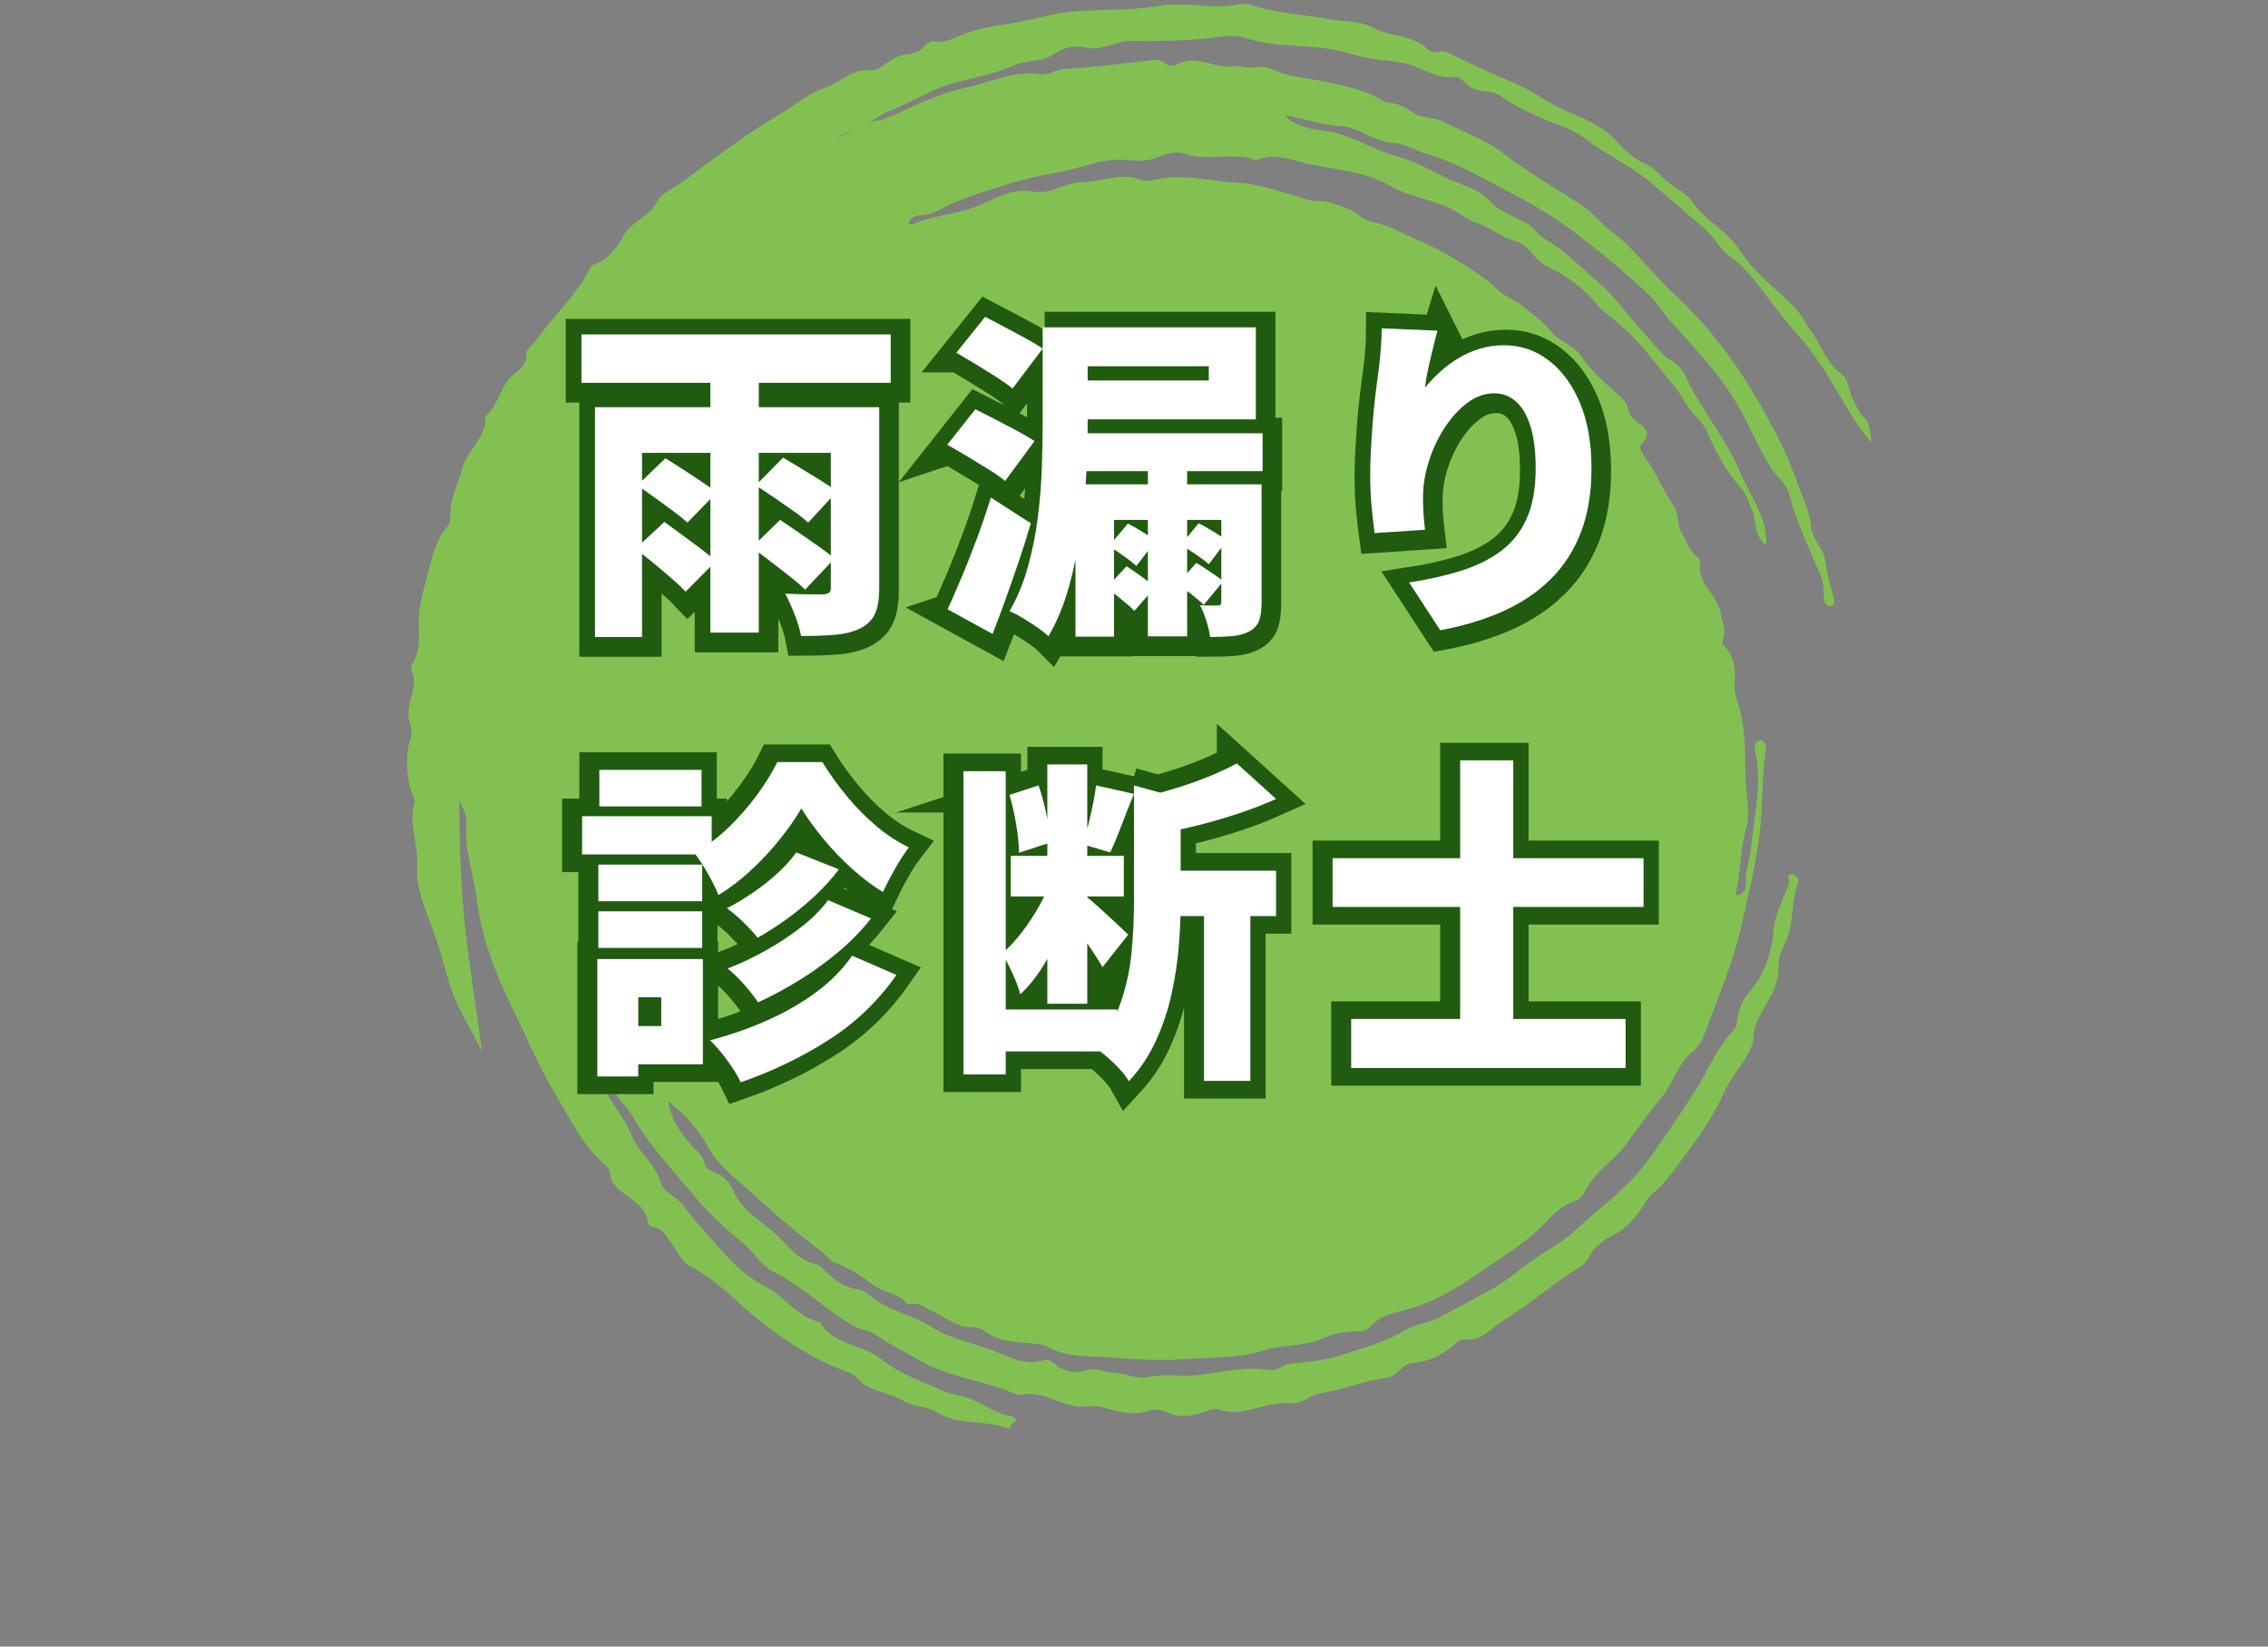
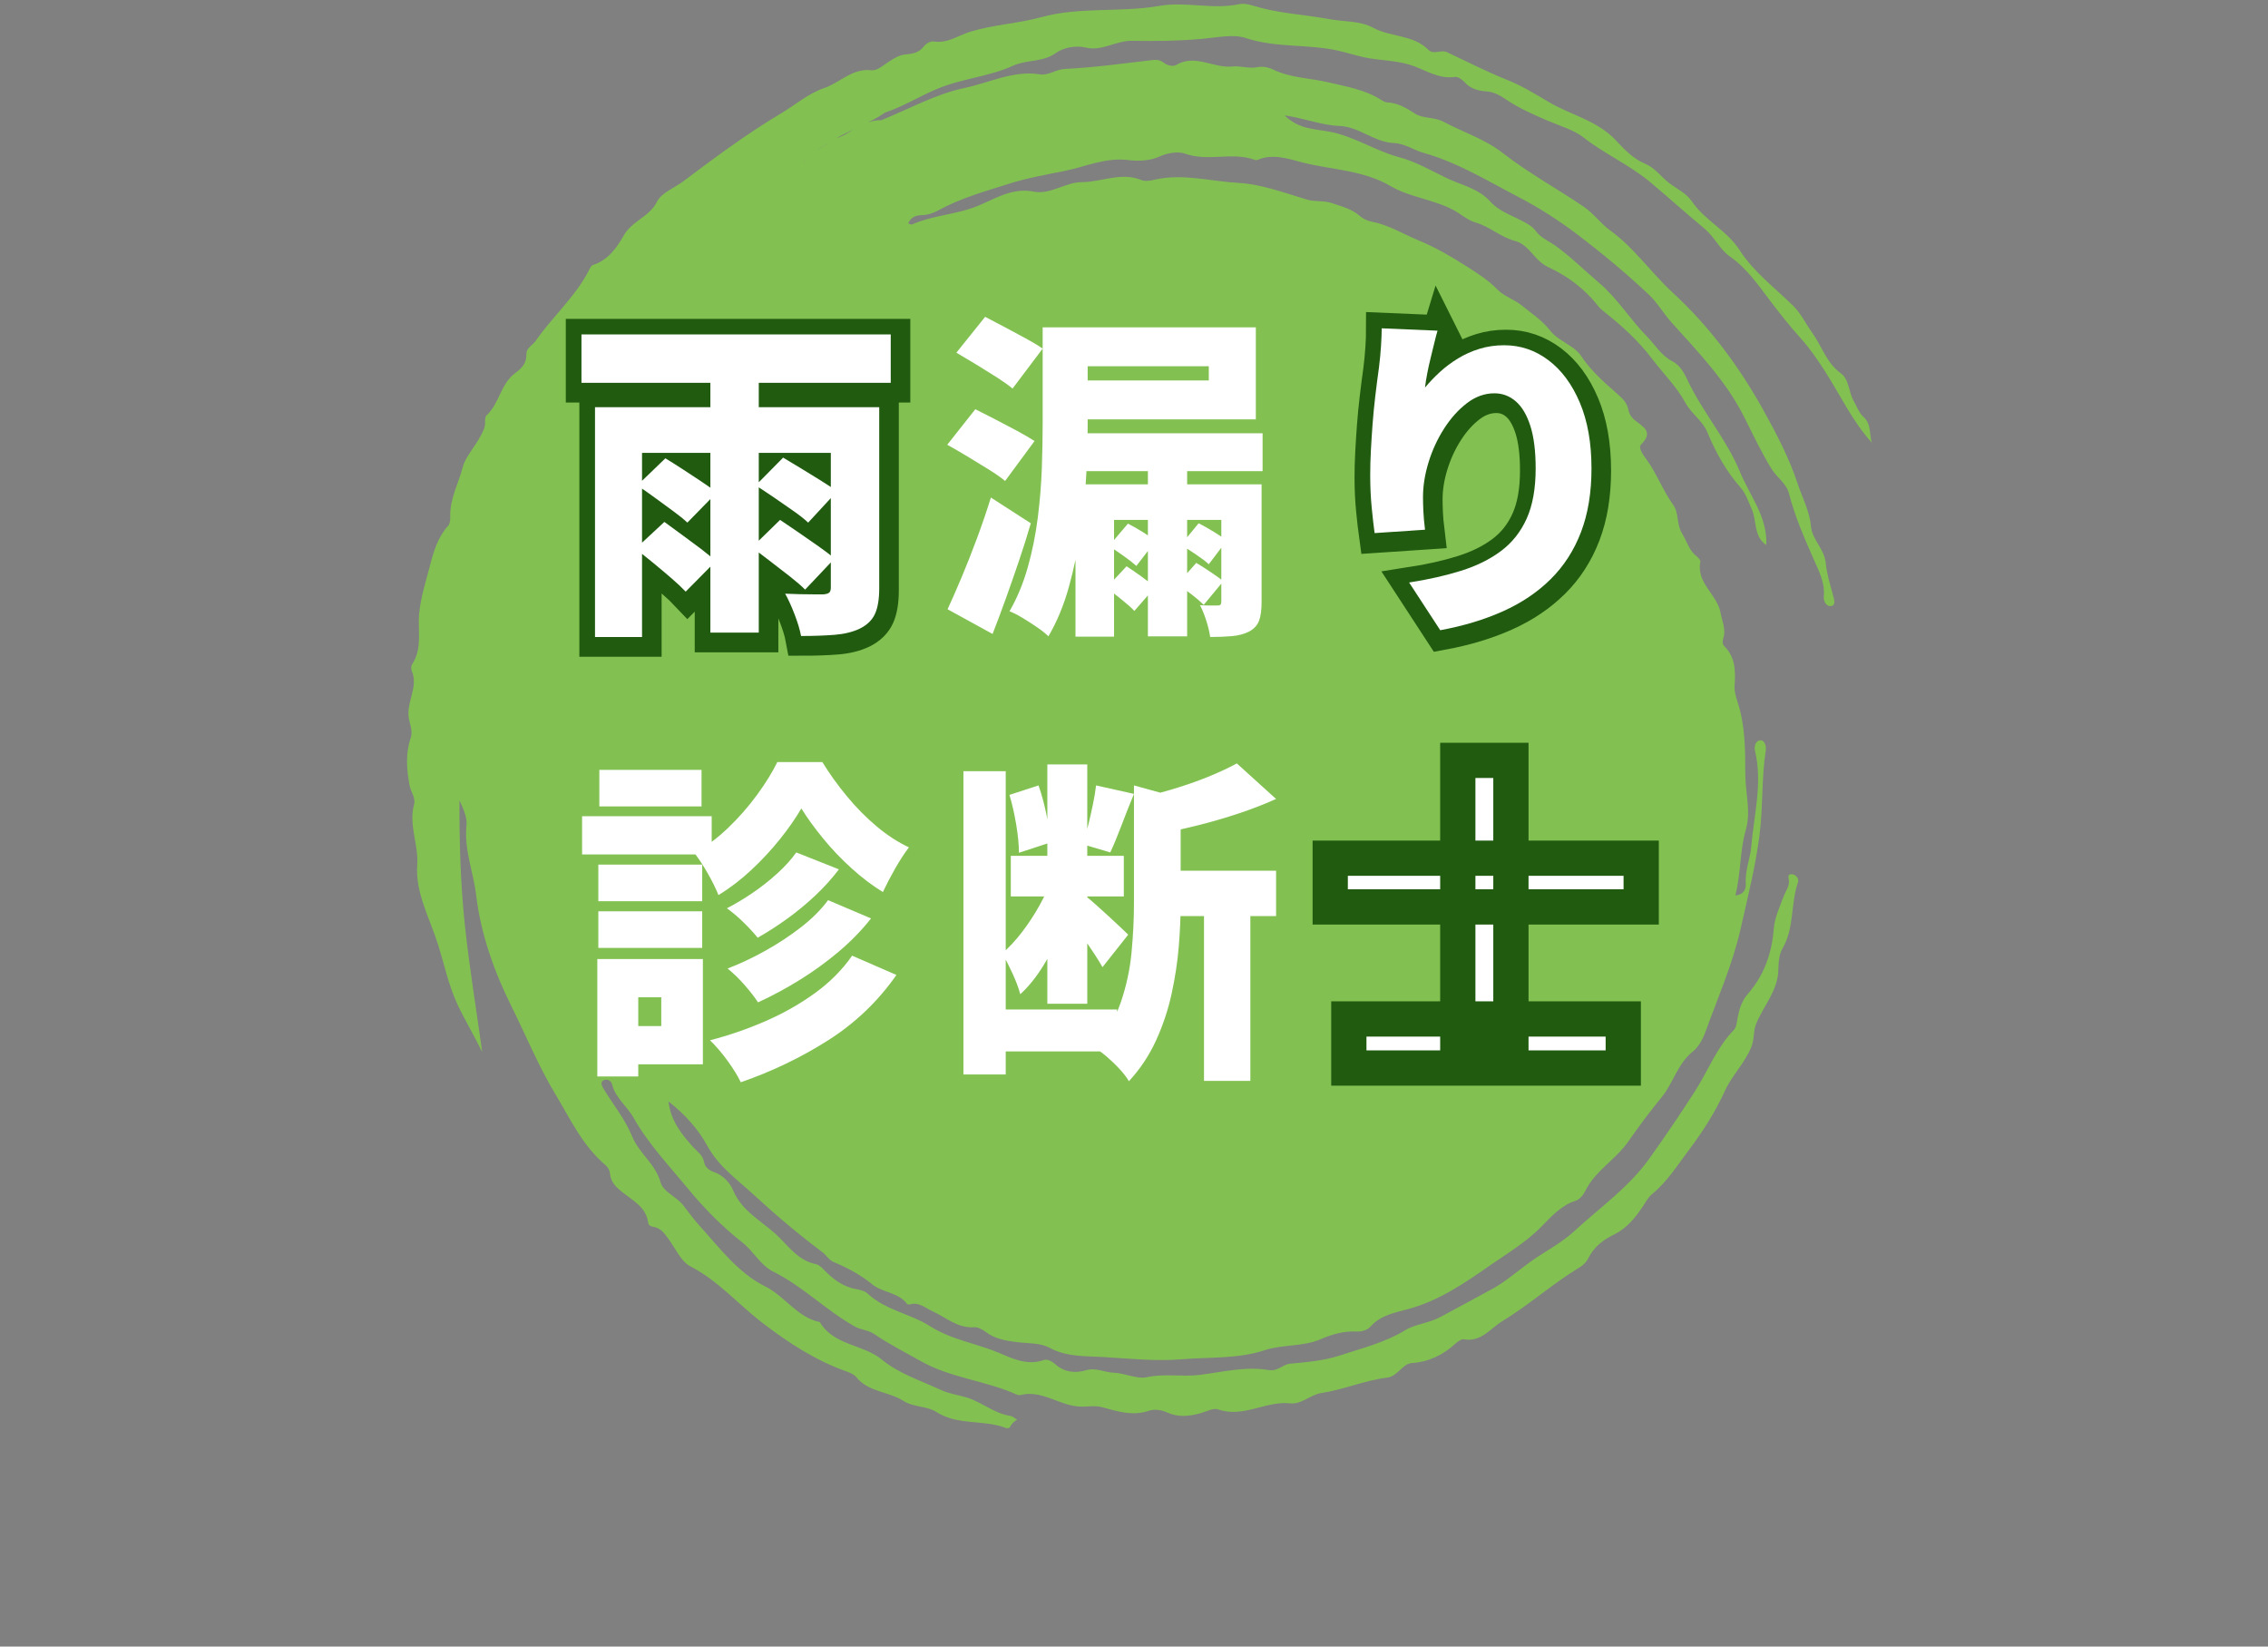
<svg xmlns="http://www.w3.org/2000/svg" id="_レイヤー_1" version="1.1" viewBox="0 0 321.732 233.519">
  <rect x="0" y="0" width="321.732" height="233.519" fill="#808080" stroke="none" />
  <defs>
    <style>
      .st0, .st1 {
        fill: #fff;
      }

      .st2 {
        fill: #82c151;
      }

      .st1 {
        stroke: #205b10;
        stroke-linecap: round;
        stroke-miterlimit: 10;
        stroke-width: 5px;
      }
    </style>
  </defs>
  <path class="st2" d="M124.979,17.061c3.953-1.59,7.789-3.74,11.895-4.598,3.499-.731,6.89-2.51,10.654-1.92,1.237.194,2.244-.707,3.547-.768,4.104-.192,8.191-.77,12.279-1.242.621-.072,1.159-.071,1.66.319.562.437,1.372.631,1.855.349,2.72-1.589,5.301.53,7.997.226,1.048-.118,2.28.328,3.443.11.811-.153,1.576-.02,2.285.324,2.493,1.209,5.259,1.199,7.882,1.823,2.529.602,5.127,1.019,7.39,2.444.273.172.585.373.888.389,1.52.078,2.701.763,3.968,1.593,1.112.728,2.733.465,4.024,1.147,2.794,1.476,5.926,2.494,8.374,4.4,3.673,2.86,7.719,5.068,11.539,7.653,1.384.937,2.408,2.397,3.768,3.38,3.417,2.469,5.777,5.977,8.817,8.773,5.259,4.837,9.422,10.465,12.86,16.627,1.879,3.368,3.709,6.879,4.903,10.494.643,1.948,1.7,3.887,1.889,6.068.162,1.874,1.911,3.206,2.101,5.2.147,1.54.618,3.056,1.028,4.56.163.598.403,1.38-.207,1.522-.718.167-1.162-.68-1.099-1.314.199-1.999-.716-3.674-1.461-5.37-1.329-3.024-2.652-6.04-3.473-9.251-.374-1.464-1.706-2.26-2.462-3.481-1.445-2.332-2.619-4.817-3.828-7.243-2.611-5.237-6.572-9.325-10.397-13.573-1.126-1.251-1.976-2.772-3.191-3.916-3.216-3.028-6.605-5.846-10.137-8.528-2.671-2.028-5.516-3.845-8.394-5.339-4.362-2.265-8.617-4.895-13.45-6.247-1.391-.389-2.647-1.32-4.163-1.381-2.813-.114-4.978-2.328-7.748-2.432-2.545-.096-4.911-1.078-7.78-1.497,1.964,1.97,4.32,1.932,6.303,2.298,3.568.658,6.516,2.724,9.906,3.622,2.452.649,4.629,1.953,6.828,2.999,2.044.972,4.481,1.43,6.195,3.362,1.123,1.266,2.977,1.908,4.553,2.735.706.37,1.368.731,1.844,1.383.712.975,1.82,1.4,2.755,2.066,2.179,1.553,4.092,3.475,6.144,5.21,2.647,2.238,4.458,5.219,6.843,7.651,1.168,1.191,2.053,2.747,3.657,3.567,1.001.511,1.604,1.539,2.075,2.548,2.143,4.591,5.581,8.46,7.501,13.138,1.381,3.365,3.906,6.35,3.721,10.355-1.831-1.252-1.318-3.438-2.06-5.095-.479-1.069-.812-2.179-1.605-3.08-2.038-2.316-3.517-4.989-4.687-7.811-.699-1.685-2.261-2.611-3.129-4.209-1.235-2.274-3.166-4.163-4.75-6.255-1.918-2.534-4.248-4.635-6.718-6.6-.303-.241-.617-.489-.852-.791-1.9-2.441-4.293-4.259-7.079-5.553-.799-.371-1.391-.912-1.961-1.55-.784-.877-1.595-1.869-2.735-2.164-2.074-.537-3.645-2.055-5.689-2.645-1.099-.317-2.019-1.165-3.032-1.718-2.875-1.567-6.244-1.82-8.953-3.413-3.915-2.302-8.335-2.315-12.486-3.359-1.88-.473-4.223-1.343-6.406-.386-.111.049-.273.052-.387.009-3.201-1.187-6.626.286-9.904-.886-.893-.319-2.386-.177-3.669.415-1.279.59-2.954.676-4.392.493-3.228-.411-6.089.95-9.096,1.553-2.639.529-5.287.992-7.885,1.82-3.381,1.077-6.789,2.011-9.92,3.733-.747.411-1.539.681-2.42.708-.803.025-1.537.27-1.907,1.161.207.063.427.214.554.157,2.741-1.23,5.778-1.361,8.634-2.37,2.691-.951,5.314-2.956,8.639-2.286,2.327.469,4.491-1.346,6.814-1.349,2.82-.004,5.578-1.478,8.455-.288.545.226,1.309.069,1.936-.072,3.979-.893,7.903.257,11.829.472,3.294.181,6.548,1.436,9.77,2.381,1.147.337,2.296.081,3.444.475,1.422.488,2.851.825,4.028,1.863.464.409,1.133.684,1.75.804,2.369.462,4.379,1.738,6.546,2.632,2.496,1.03,4.734,2.358,6.965,3.778,1.485.944,2.967,1.904,4.208,3.177.98,1.005,2.358,1.382,3.461,2.275,1.39,1.125,2.888,2.105,4.005,3.531.767.979,1.857,1.532,2.853,2.193.615.408,1.178.855,1.567,1.442,1.345,2.027,3.144,3.626,4.941,5.203.81.711,1.565,1.344,1.771,2.447.112.601.443,1.081.914,1.463,1.129.917,2.717,1.615.883,3.43-.465.46.281,1.463.737,2.087,1.493,2.042,2.341,4.451,3.835,6.511.805,1.11.429,2.738,1.245,4.037.674,1.072.964,2.38,2.046,3.218.246.191.585.564.54.784-.607,3.033,2.395,4.617,2.867,7.234.219,1.212.791,2.362.386,3.625-.132.413-.142.82.142,1.105,1.601,1.604,1.603,3.574,1.461,5.639-.052.752.183,1.556.425,2.29,1.105,3.355,1.082,6.81,1.099,10.284.013,2.616.824,5.246.07,7.846-.871,3-.674,6.125-1.486,9.294,1.298-.124,1.525-1.002,1.48-1.665-.124-1.852.637-3.555.783-5.29.379-4.494,1.623-8.984.527-13.546-.163-.677.101-1.48.804-1.5.519-.015.823.777.727,1.396-.625,4.012-.375,8.078-.9,12.117-.583,4.483-1.683,8.828-2.668,13.202-1.137,5.049-3.249,9.805-5.004,14.663-.367,1.017-.969,2.118-1.789,2.771-2.165,1.724-2.752,4.441-4.417,6.472-1.667,2.033-3.269,4.19-4.741,6.297-1.819,2.604-4.709,4.15-6.105,7.025-.268.553-.802,1.189-1.346,1.358-2.069.644-3.529,2.314-4.847,3.659-2.168,2.213-4.807,3.777-7.216,5.451-3.52,2.447-7.145,4.977-11.51,6.204-1.804.507-4.032.845-5.491,2.49-.495.558-1.278.778-1.967.745-1.81-.087-3.47.361-5.098,1.072-2.543,1.11-5.399.727-7.97,1.573-3.832,1.262-7.804.957-11.708,1.285-3.744.315-7.541-.096-11.279-.317-2.467-.146-5.146.014-7.602-1.333-1.245-.683-3.051-.581-4.565-.773-1.674-.211-3.126-.464-4.473-1.474-.451-.338-1.081-.677-1.604-.641-2.335.163-3.97-1.383-5.879-2.249-1.045-.474-1.953-1.374-3.26-.99-.11.032-.309.017-.362-.054-1.247-1.671-3.497-1.599-4.942-2.78-1.678-1.373-3.512-2.348-5.467-3.165-.71-.296-1.041-.978-1.605-1.398-3.477-2.594-6.797-5.426-9.961-8.339-2.224-2.047-4.801-3.849-6.392-6.78-1.204-2.219-3.047-4.36-5.502-6.274.352,2.806,1.866,4.627,3.404,6.372.638.724,1.481,1.204,1.669,2.289.116.671.745,1.139,1.338,1.341,1.356.463,2.316,1.526,2.774,2.625,1.204,2.886,3.948,4.298,6.015,6.168,1.675,1.515,3.13,3.785,5.726,4.289.51.099.97.635,1.379,1.043,1.225,1.221,2.573,2.181,4.328,2.496.564.101,1.223.26,1.618.628,2.551,2.378,6.092,2.863,8.868,4.631,3.075,1.959,6.594,2.428,9.816,3.8,1.758.749,3.978,1.832,6.267,1.013.564-.202,1.195.153,1.733.625,1.257,1.104,2.786,1.264,4.343.804,1.369-.405,2.597.318,3.916.36,1.582.05,3.254.941,4.705.627,2.521-.546,5.01-.008,7.538-.33,3.183-.405,6.463-1.234,9.695-.681,1.342.23,1.961-.79,3.059-.896,2.372-.228,4.816-.425,7.054-1.166,3.136-1.04,6.369-1.819,9.294-3.596,1.427-.867,3.349-.985,4.977-1.87,2.492-1.355,5.047-2.697,7.498-4.056,1.714-.95,3.51-2.5,5.218-3.733,2.037-1.47,4.37-2.629,6.244-4.355,3.622-3.338,7.733-6.215,10.629-10.253,2.244-3.129,4.405-6.334,6.499-9.579,1.859-2.883,3.07-6.205,5.533-8.719.4-.408.431-1.21.559-1.845.236-1.167.579-2.297,1.37-3.198,2.354-2.682,3.463-5.798,3.742-9.348.122-1.547.838-3.063,1.392-4.553.268-.72.785-1.338.762-2.175-.01-.378-.346-1.063.465-.966.562.067.979.648.803,1.154-1.057,3.041-.482,6.444-2.19,9.362-.495.845-.565,2.017-.588,3.045-.067,2.949-2.097,5.084-3.14,7.615-.456,1.106-.233,2.192-.69,3.311-.947,2.321-2.755,4.033-3.753,6.231-1.35,2.972-3.115,5.741-5.032,8.28-1.637,2.167-3.122,4.577-5.289,6.344-.575.469-.877,1.103-1.276,1.696-1.085,1.615-2.26,3.134-4.113,4.04-1.518.742-2.877,1.756-3.668,3.378-.245.502-.714.975-1.197,1.267-3.844,2.319-7.203,5.351-11.013,7.663-1.638.994-3.015,3.003-5.439,2.564-.353-.064-.865.313-1.192.609-1.779,1.61-3.745,2.59-6.231,2.768-1.287.092-1.967,1.871-3.457,2.054-3.209.394-6.196,1.72-9.406,2.201-1.456.218-2.75,1.625-4.339,1.449-3.474-.386-6.666,2.118-10.238.857-.671-.237-1.633.3-2.448.528-1.595.445-3.168.641-4.748-.077-.855-.388-1.812-.53-2.68-.239-2.27.761-4.41.071-6.532-.511-.978-.268-2.055-.097-2.879-.09-3.065.024-5.579-2.424-8.691-1.661-.179.044-.409.032-.575-.043-4.406-1.994-9.386-2.348-13.644-4.761-2.193-1.243-4.463-2.378-6.534-3.799-.9-.618-1.902-.588-2.827-1.109-4.062-2.289-7.351-5.69-11.549-7.775-1.817-.903-2.778-2.87-4.38-4.134-2.848-2.248-5.385-4.8-7.724-7.645-2.692-3.274-5.624-6.339-7.718-10.059-.922-1.637-2.574-2.789-3.042-4.729-.148-.614-.823-.806-1.268-.534-.46.282-.127.861.1,1.234,1.345,2.217,3.04,4.286,3.999,6.655.988,2.441,3.309,3.905,4.035,6.515.39,1.401,2.174,1.995,3.162,3.216.763.943,1.497,2,2.333,2.92,2.872,3.164,5.484,6.726,9.378,8.669,2.806,1.399,4.503,4.38,7.726,5.045,1.985,3.35,6.133,3.121,8.815,5.327,2.471,2.033,5.51,2.965,8.349,4.296,1.188.557,2.484.705,3.678,1.072,2.171.666,3.896,2.269,6.164,2.607.35.052.663.357.993.545-.473.248-.814.608-1.049,1.097-.047.097-.397.139-.557.077-3.171-1.239-6.806-.298-9.876-2.283-1.323-.856-3.18-.622-4.649-1.559-2.106-1.343-4.963-1.227-6.704-3.383-.304-.376-.854-.607-1.335-.778-4.413-1.563-8.204-4.03-11.946-6.891-3.425-2.619-6.267-5.978-10.21-8.012-1.392-.718-2.167-2.637-3.214-4.015-.514-.677-.982-1.376-1.913-1.572-.345-.072-.825-.126-.89-.627-.284-2.156-2.051-3.066-3.528-4.215-.941-.733-1.8-1.478-1.898-2.812-.03-.405-.332-.885-.655-1.159-3.244-2.755-4.964-6.519-7.103-10.073-2.417-4.016-4.164-8.314-6.234-12.468-2.474-4.963-4.341-10.3-4.984-15.725-.389-3.283-1.741-6.453-1.369-9.868.126-1.157-.467-2.392-1-3.579-.021,5.956.147,11.896.782,17.837.637,5.964,1.624,11.874,2.442,17.854-1.108-2.273-2.398-4.396-3.463-6.656-1.303-2.765-1.9-5.719-2.797-8.575-1.165-3.707-3.243-7.361-2.957-11.252.217-2.956-1.247-5.698-.445-8.612.258-.937-.476-1.803-.647-2.749-.41-2.275-.592-4.481.171-6.688.311-.898-.078-1.876-.232-2.572-.532-2.407,1.393-4.582.381-6.929-.114-.264-.103-.711.05-.942,1.503-2.282.76-4.823,1.004-7.262.227-2.266.954-4.515,1.531-6.745.514-1.985,1.11-4.035,2.584-5.65.264-.289.299-.871.288-1.314-.062-2.523,1.208-4.763,1.81-7.103.329-1.277,1.659-2.742,2.439-4.21.372-.7.732-1.28.697-2.082-.014-.316.008-.761.203-.939,1.833-1.675,1.996-4.47,4.062-5.988.901-.662,1.649-1.41,1.598-2.725-.033-.833.883-1.235,1.32-1.864,2.383-3.432,5.612-6.224,7.546-9.994.146-.284.327-.687.573-.76,2.144-.637,3.491-2.618,4.328-4.12,1.208-2.166,3.67-2.661,4.756-4.85.634-1.279,2.473-1.948,3.748-2.906,4.488-3.372,9-6.731,13.842-9.616,2.043-1.217,3.883-2.834,6.149-3.605,2.251-.766,3.974-2.838,6.704-2.512.748.089,1.653-.689,2.404-1.192.776-.519,1.565-.991,2.487-1.066,1.01-.082,1.878-.264,2.546-1.155.277-.37.936-.739,1.351-.672,1.973.319,3.5-.863,5.215-1.386,3.282-1,6.793-1.162,10-2.043,5.6-1.537,11.264-.644,16.775-1.611,3.825-.671,7.574.561,11.352-.249.992-.213,2.164.29,3.229.56,3.12.792,6.337.97,9.482,1.549,2.107.388,4.482.241,6.271,1.218,2.533,1.383,5.711.965,7.868,3.144.753.761,1.782-.066,2.636.336,2.855,1.343,5.67,2.79,8.597,3.957,2.072.826,4.008,2.025,5.838,3.11,3.138,1.862,6.897,2.61,9.548,5.464,1.152,1.241,2.446,2.6,4.169,3.311,1.353.559,2.223,1.839,3.37,2.719,1.08.829,2.397,1.385,3.268,2.665,1.818,2.672,4.928,4.031,6.785,6.934,1.917,2.997,4.97,5.274,7.558,7.834,1.126,1.114,1.769,2.544,2.666,3.78,1.375,1.895,2.019,4.282,4.06,5.759,1.235.894,1.098,2.684,1.863,3.976.447.756.7,1.628,1.397,2.254,1.114,1.001.774,2.474,1.172,3.708l.053-.009c-2.811-3.067-4.539-6.835-6.764-10.282-1.004-1.555-2.081-3.146-3.383-4.59-1.495-1.659-2.938-3.479-4.318-5.296-1.725-2.271-3.322-4.626-5.743-6.321-1.448-1.013-2.182-2.775-3.627-3.973-2.57-2.13-5.059-4.372-7.62-6.526-2.952-2.483-6.516-4.02-9.558-6.411-1.327-1.043-3.354-1.618-5.08-2.362-1.95-.841-3.925-1.707-5.683-2.873-.958-.636-1.809-1.186-2.958-1.265-1.193-.082-2.29-.377-3.146-1.344-.322-.363-.929-.768-1.341-.708-2.419.35-4.325-1.109-6.447-1.744-2.105-.631-4.295-.578-6.424-1.04-1.191-.259-2.458-.661-3.631-.927-4.347-.986-8.861-.373-13.188-1.814-1.712-.57-4.039-.074-6.003.108-3.388.315-6.759.352-10.132.296-2.252-.038-4.235,1.503-6.476.968-1.588-.379-3.293.041-4.275.746-1.92,1.378-4.149.921-6.096,1.815-3.426,1.573-7.267,1.807-10.793,3.295-2.493,1.052-4.801,2.493-7.368,3.355-2.155,1.492-4.637,2.359-6.912,3.622-1.574.995-3.258,1.837-4.556,3.214-.13.25.249.275.016.155-.06-.031-.042-.092.04-.192,1.145-1.39,2.904-1.953,4.21-3.125,1.658-.286,2.823-1.588,4.357-2.119.731-.253,1.471-.534,2.274-.461l0.0 0Z" />
  <g>
    <path class="st1" d="M82.763,47.726h43.872v6.864h-43.872v-6.864ZM84.684,58.046h36.144v6.48h-29.472v26.112h-6.672s0-32.592,0-32.592ZM90.444,78.11l4.08-3.792c.735.544,1.567,1.152,2.496,1.824.928.672,1.823,1.336,2.688,1.992.864.656,1.567,1.241,2.112,1.752l-4.272,4.32c-.512-.544-1.184-1.176-2.016-1.896-.833-.72-1.696-1.448-2.592-2.184-.896-.736-1.729-1.408-2.496-2.016ZM90.684,69.134l3.983-3.84c.736.449,1.561.968,2.472,1.56.912.592,1.801,1.176,2.664,1.752.864.576,1.584,1.088,2.16,1.536l-4.176,4.272c-.513-.48-1.185-1.024-2.016-1.632-.833-.607-1.697-1.24-2.593-1.896-.896-.655-1.728-1.24-2.495-1.752ZM101.051,52.622h6.864v37.392h-6.864s0-37.392,0-37.392ZM106.955,77.918l3.984-3.888c.768.512,1.64,1.104,2.615,1.776.977.672,1.921,1.328,2.832,1.968.912.641,1.672,1.216,2.28,1.728l-4.176,4.416c-.545-.544-1.256-1.16-2.136-1.848-.881-.688-1.801-1.399-2.761-2.136-.96-.736-1.84-1.408-2.64-2.016ZM107.484,69.134l3.888-3.936c.768.449,1.632.968,2.592,1.56.96.593,1.896,1.168,2.809,1.728.912.561,1.655,1.064,2.231,1.512l-4.08,4.416c-.512-.48-1.2-1.024-2.063-1.632-.864-.607-1.776-1.24-2.736-1.896-.96-.655-1.841-1.24-2.64-1.752ZM118.139,58.046h6.864v25.68c0,1.536-.2,2.743-.6,3.624-.4.879-1.112,1.576-2.136,2.088-.993.48-2.185.775-3.576.888-1.393.111-2.984.168-4.776.168-.16-.864-.464-1.88-.912-3.048-.448-1.168-.896-2.151-1.344-2.952.672.032,1.375.056,2.112.072.735.017,1.416.024,2.04.024h1.271c.384-.031.655-.112.816-.24.159-.127.239-.368.239-.72,0,0,0-25.584,0-25.584Z" />
-     <path class="st1" d="M134.652,63.374l3.983-5.04c.832.416,1.776.896,2.832,1.44,1.056.544,2.088,1.088,3.096,1.632,1.009.545,1.832,1.025,2.473,1.44l-4.176,5.664c-.576-.48-1.353-1.023-2.328-1.632-.977-.607-1.984-1.224-3.024-1.848s-1.992-1.176-2.855-1.656ZM134.7,86.702c.607-1.312,1.271-2.824,1.992-4.536.72-1.711,1.439-3.536,2.159-5.472.721-1.936,1.384-3.879,1.992-5.832l5.664,3.648c-.512,1.76-1.072,3.537-1.68,5.328-.608,1.792-1.225,3.561-1.849,5.304s-1.256,3.432-1.896,5.064l-6.384-3.504ZM135.948,50.318l4.08-5.088c.799.416,1.711.896,2.735,1.44,1.024.544,2.023,1.08,3,1.608.976.528,1.784,1.017,2.424,1.464l-4.271,5.664c-.576-.48-1.328-1.015-2.256-1.608-.929-.592-1.904-1.2-2.929-1.824s-1.952-1.176-2.783-1.656ZM148.187,46.718h6.385v13.632c0,2.144-.064,4.52-.192,7.128-.128,2.608-.393,5.288-.792,8.04-.4,2.752-.96,5.424-1.68,8.016-.721,2.592-1.688,4.927-2.904,7.008-.384-.384-.912-.809-1.584-1.272-.672-.464-1.368-.912-2.088-1.344-.72-.432-1.337-.744-1.848-.936,1.087-1.888,1.951-3.967,2.592-6.24.64-2.272,1.111-4.608,1.416-7.008.304-2.4.495-4.744.576-7.032.079-2.288.119-4.408.119-6.36,0,0,0-13.632,0-13.632ZM151.835,46.718h26.592v13.056h-26.592v-5.52h19.92v-2.016h-19.92v-5.52ZM152.364,61.742h27.023v5.376h-27.023s0-5.376,0-5.376ZM152.843,68.99h22.368v5.04h-16.896v16.56h-5.472v-21.6ZM157.259,83.63l2.832-3.024c.64.417,1.359.912,2.16,1.488.8.576,1.424,1.073,1.872,1.488l-2.928,3.36c-.417-.448-1.017-.984-1.801-1.608s-1.496-1.192-2.136-1.704ZM157.595,77.726l2.688-3.168c.64.32,1.344.72,2.111,1.2.769.48,1.376.896,1.824,1.248l-2.735,3.552c-.417-.384-1.009-.848-1.776-1.392-.769-.544-1.473-1.024-2.112-1.44ZM163.116,64.19h5.567v26.352h-5.567v-26.352ZM167.291,83.15l2.688-3.024c.641.384,1.328.824,2.064,1.32.735.497,1.327.92,1.776,1.272l-2.784,3.36c-.416-.416-.984-.904-1.704-1.464-.72-.559-1.4-1.047-2.04-1.464ZM167.82,77.534l2.495-3.024c.641.32,1.352.72,2.137,1.2.783.48,1.399.896,1.848,1.248l-2.544,3.36c-.416-.384-1.017-.84-1.8-1.368-.784-.528-1.496-1-2.136-1.416ZM173.532,68.99h5.712v16.656c0,1.152-.12,2.047-.36,2.688-.24.64-.712,1.152-1.416,1.536-.704.352-1.521.567-2.448.648-.928.08-1.952.12-3.071.12-.097-.705-.281-1.48-.553-2.328-.271-.848-.568-1.577-.888-2.184.48.032.968.048,1.464.048h.984c.224,0,.376-.041.456-.12.079-.08.12-.232.12-.456v-16.608Z" />
    <path class="st1" d="M204.203,47.198c-.128.417-.272.96-.432,1.632-.161.672-.336,1.392-.528,2.16-.192.768-.36,1.529-.504,2.28-.144.752-.248,1.416-.312,1.992.641-.768,1.345-1.504,2.112-2.208.769-.704,1.624-1.344,2.568-1.92.943-.576,1.96-1.032,3.048-1.368s2.256-.504,3.504-.504c2.304,0,4.392.704,6.264,2.112,1.872,1.409,3.36,3.416,4.465,6.024,1.104,2.608,1.655,5.72,1.655,9.336,0,3.425-.496,6.432-1.487,9.024-.993,2.592-2.425,4.817-4.297,6.672-1.871,1.856-4.128,3.376-6.768,4.56-2.64,1.184-5.608,2.08-8.904,2.688l-4.416-6.768c2.688-.416,5.137-.968,7.345-1.656,2.208-.688,4.104-1.624,5.688-2.808,1.584-1.183,2.8-2.719,3.648-4.608.847-1.888,1.271-4.255,1.271-7.104,0-2.432-.248-4.432-.744-6-.496-1.567-1.184-2.736-2.063-3.504-.881-.768-1.896-1.152-3.048-1.152-1.377,0-2.673.464-3.889,1.392s-2.296,2.128-3.239,3.6c-.944,1.472-1.681,3.064-2.208,4.776-.528,1.712-.792,3.368-.792,4.968,0,.512.016,1.145.048,1.896.031.752.111,1.656.239,2.712l-7.151.48c-.129-.928-.265-2.119-.408-3.576-.144-1.456-.216-3-.216-4.632,0-1.12.031-2.288.096-3.504.063-1.216.145-2.464.24-3.744.096-1.279.224-2.599.384-3.96.16-1.359.336-2.728.528-4.104.127-1.023.224-2.04.288-3.048.063-1.008.096-1.832.096-2.472,0,0,7.92.336,7.92.336Z" />
  </g>
  <g>
-     <path class="st1" d="M82.239,115.756h18.384v5.424h-18.384v-5.424ZM84.399,136.012h5.808v16.656h-5.808v-16.656ZM84.542,122.62h14.736v5.184h-14.736v-5.184ZM84.542,129.244h14.736v5.184h-14.736v-5.184ZM84.687,109.179h14.496v5.185h-14.496v-5.185ZM87.519,136.012h11.855v14.928h-11.855v-5.424h5.952v-4.08h-5.952v-5.424ZM113.343,114.652c-.801,1.376-1.809,2.824-3.024,4.344-1.217,1.521-2.568,2.976-4.056,4.368-1.488,1.392-3.049,2.584-4.681,3.575-.353-.896-.856-1.92-1.512-3.071-.656-1.152-1.288-2.112-1.896-2.88,1.663-.928,3.255-2.12,4.775-3.576,1.52-1.456,2.888-3.016,4.104-4.681,1.216-1.663,2.176-3.216,2.88-4.655h6.384c1.023,1.664,2.191,3.288,3.504,4.872,1.312,1.584,2.712,3,4.2,4.248s3.016,2.24,4.584,2.976c-.641.832-1.296,1.841-1.968,3.024s-1.248,2.288-1.729,3.312c-1.472-.896-2.944-2.008-4.416-3.336-1.472-1.327-2.824-2.743-4.056-4.248-1.232-1.504-2.265-2.928-3.096-4.271ZM120.542,135.532l6.288,2.735c-2.592,3.713-5.808,6.792-9.647,9.24s-7.984,4.44-12.433,5.976c-.448-.928-1.08-1.952-1.896-3.071-.816-1.121-1.641-2.08-2.472-2.88,2.719-.704,5.359-1.616,7.92-2.736,2.56-1.12,4.896-2.448,7.008-3.984,2.111-1.535,3.855-3.295,5.231-5.279ZM112.622,120.891l6.048,2.4c-.992,1.312-2.12,2.561-3.384,3.744-1.265,1.184-2.584,2.272-3.96,3.264-1.376.992-2.769,1.889-4.176,2.688-.513-.641-1.176-1.36-1.992-2.16-.815-.8-1.607-1.472-2.376-2.017,1.184-.607,2.4-1.335,3.648-2.184,1.248-.848,2.415-1.768,3.504-2.76,1.087-.992,1.983-1.984,2.688-2.977ZM117.135,127.66l6.096,2.592c-1.344,1.696-2.88,3.272-4.608,4.728-1.728,1.457-3.56,2.784-5.496,3.984s-3.912,2.265-5.928,3.192c-.479-.736-1.12-1.561-1.92-2.473s-1.601-1.688-2.4-2.328c1.76-.672,3.544-1.512,5.353-2.52,1.808-1.008,3.496-2.119,5.063-3.336,1.568-1.216,2.848-2.496,3.841-3.84Z" />
-     <path class="st1" d="M136.334,109.372h6v43.008h-6v-43.008ZM140.174,143.164h17.952v5.952h-17.952v-5.952ZM148.815,124.683l3.647,1.584c-.544,1.761-1.224,3.568-2.04,5.424-.815,1.856-1.728,3.601-2.735,5.232-1.009,1.632-2.104,2.992-3.288,4.08-.225-.864-.593-1.848-1.104-2.952-.512-1.104-.992-2.056-1.439-2.855.96-.832,1.888-1.832,2.783-3s1.712-2.408,2.448-3.721c.736-1.312,1.312-2.575,1.729-3.792ZM142.863,112.731l4.128-1.344c.447,1.28.823,2.673,1.128,4.176.304,1.505.472,2.816.504,3.937l-4.416,1.439c0-1.119-.128-2.447-.384-3.983-.257-1.536-.576-2.944-.96-4.225ZM143.054,121.372h16.032v5.76h-16.032v-5.76ZM148.239,108.412h5.664v33.936h-5.664v-33.936ZM153.806,127.179c.288.225.712.584,1.272,1.08.56.497,1.152,1.032,1.776,1.608s1.199,1.112,1.728,1.607c.528.497.904.856,1.128,1.08l-3.647,4.608c-.288-.512-.656-1.111-1.104-1.8s-.92-1.393-1.416-2.112-.983-1.399-1.464-2.04c-.48-.64-.896-1.184-1.248-1.632l2.976-2.4ZM155.151,111.387l5.376,1.2c-.608,1.473-1.2,2.969-1.776,4.488s-1.104,2.792-1.584,3.815l-3.888-1.151c.256-.8.504-1.688.744-2.664.239-.976.463-1.96.672-2.952.208-.991.359-1.903.456-2.736ZM160.527,111.387l8.016,2.208c-.032.448-.496.769-1.392.96v13.681c0,1.792-.089,3.775-.265,5.951-.176,2.177-.512,4.409-1.008,6.696-.496,2.288-1.232,4.505-2.208,6.648-.977,2.144-2.264,4.08-3.864,5.808-.287-.513-.728-1.088-1.319-1.728-.593-.641-1.217-1.241-1.872-1.801-.656-.56-1.257-.968-1.8-1.224,1.759-1.951,3.039-4.096,3.84-6.432.8-2.336,1.312-4.72,1.536-7.152.224-2.432.336-4.72.336-6.864v-16.752ZM175.118,108.267l5.568,5.04c-1.633.736-3.385,1.416-5.257,2.04-1.871.624-3.76,1.176-5.663,1.656-1.904.479-3.753.896-5.545,1.248-.16-.735-.448-1.624-.863-2.664-.417-1.039-.833-1.912-1.248-2.616,1.6-.384,3.191-.823,4.775-1.319s3.088-1.04,4.513-1.633c1.423-.592,2.664-1.176,3.72-1.752ZM163.598,123.483h17.089v6.433h-17.089v-6.433ZM170.462,126.7h6.576v26.592h-6.576v-26.592Z" />
    <path class="st1" d="M188.702,121.708h44.112v6.912h-44.112v-6.912ZM191.343,144.508h38.928v6.96h-38.928v-6.96ZM206.799,107.836h7.535v41.472h-7.535v-41.472Z" />
  </g>
  <g>
    <path class="st0" d="M82.485,47.428h43.872v6.864h-43.872v-6.864ZM84.406,57.748h36.144v6.479h-29.472v26.112h-6.672s0-32.592,0-32.592ZM90.165,77.811l4.08-3.792c.735.545,1.567,1.152,2.496,1.824.928.672,1.823,1.337,2.688,1.992.864.656,1.567,1.24,2.112,1.752l-4.272,4.32c-.512-.544-1.184-1.177-2.016-1.896-.833-.72-1.696-1.447-2.592-2.184-.896-.736-1.729-1.408-2.496-2.017ZM90.406,68.836l3.983-3.84c.736.448,1.561.968,2.472,1.56.912.593,1.801,1.176,2.664,1.752.864.576,1.584,1.089,2.16,1.536l-4.176,4.272c-.513-.48-1.185-1.024-2.016-1.633-.833-.607-1.697-1.239-2.593-1.896-.896-.655-1.728-1.24-2.495-1.752ZM100.773,52.324h6.864v37.392h-6.864s0-37.392,0-37.392ZM106.677,77.62l3.984-3.889c.768.513,1.64,1.104,2.615,1.776.977.672,1.921,1.328,2.832,1.968.912.641,1.672,1.217,2.28,1.729l-4.176,4.416c-.545-.544-1.256-1.16-2.136-1.849-.881-.688-1.801-1.399-2.761-2.136-.96-.735-1.84-1.407-2.64-2.016ZM107.205,68.836l3.888-3.937c.768.449,1.632.969,2.592,1.561.96.593,1.896,1.168,2.809,1.728.912.561,1.655,1.064,2.231,1.513l-4.08,4.416c-.512-.48-1.2-1.024-2.063-1.633-.864-.607-1.776-1.239-2.736-1.896-.96-.655-1.841-1.24-2.64-1.752ZM117.861,57.748h6.864v25.68c0,1.536-.2,2.743-.6,3.624-.4.88-1.112,1.576-2.136,2.088-.993.48-2.185.775-3.576.889-1.393.111-2.984.168-4.776.168-.16-.864-.464-1.881-.912-3.049s-.896-2.151-1.344-2.951c.672.032,1.375.056,2.112.071.735.017,1.416.024,2.04.024h1.271c.384-.031.655-.112.816-.24.159-.127.239-.367.239-.72,0,0,0-25.584,0-25.584Z" />
    <path class="st0" d="M134.373,63.076l3.983-5.04c.832.416,1.776.896,2.832,1.439,1.056.545,2.088,1.089,3.096,1.632,1.009.545,1.832,1.025,2.473,1.44l-4.176,5.664c-.576-.48-1.353-1.023-2.328-1.632-.977-.607-1.984-1.225-3.024-1.849s-1.992-1.176-2.855-1.655ZM134.421,86.404c.607-1.312,1.271-2.824,1.992-4.536.72-1.712,1.439-3.536,2.159-5.473.721-1.936,1.384-3.879,1.992-5.832l5.664,3.648c-.512,1.76-1.072,3.536-1.68,5.328-.608,1.792-1.225,3.561-1.849,5.304-.624,1.744-1.256,3.433-1.896,5.064l-6.384-3.504ZM135.669,50.019l4.08-5.088c.799.416,1.711.896,2.735,1.44s2.023,1.08,3,1.607c.976.528,1.784,1.017,2.424,1.465l-4.271,5.663c-.576-.479-1.328-1.015-2.256-1.607-.929-.592-1.904-1.2-2.929-1.824s-1.952-1.176-2.783-1.656ZM147.909,46.42h6.385v13.632c0,2.145-.064,4.521-.192,7.128-.128,2.608-.393,5.288-.792,8.04-.4,2.753-.96,5.424-1.68,8.017-.721,2.592-1.688,4.927-2.904,7.008-.384-.384-.912-.809-1.584-1.272s-1.368-.912-2.088-1.344-1.337-.744-1.848-.937c1.087-1.888,1.951-3.967,2.592-6.239.64-2.272,1.111-4.608,1.416-7.008.304-2.4.495-4.744.576-7.032.079-2.288.119-4.408.119-6.36,0,0,0-13.632,0-13.632ZM151.557,46.42h26.592v13.056h-26.592v-5.52h19.92v-2.017h-19.92v-5.52ZM152.085,61.444h27.023v5.376h-27.023s0-5.376,0-5.376ZM152.565,68.691h22.368v5.04h-16.896v16.561h-5.472v-21.601ZM156.981,83.332l2.832-3.024c.64.417,1.359.912,2.16,1.488.8.576,1.424,1.072,1.872,1.488l-2.928,3.359c-.417-.448-1.017-.983-1.801-1.607s-1.496-1.192-2.136-1.704ZM157.317,77.428l2.688-3.168c.64.32,1.344.72,2.111,1.2.769.479,1.376.896,1.824,1.248l-2.735,3.552c-.417-.384-1.009-.848-1.776-1.392-.769-.544-1.473-1.024-2.112-1.44ZM162.837,63.891h5.567v26.353h-5.567s0-26.353,0-26.353ZM167.013,82.851l2.688-3.023c.641.384,1.328.824,2.064,1.319.735.497,1.327.921,1.776,1.272l-2.784,3.36c-.416-.416-.984-.904-1.704-1.465-.72-.559-1.4-1.047-2.04-1.464ZM167.541,77.236l2.495-3.024c.641.32,1.352.72,2.137,1.2.783.479,1.399.896,1.848,1.248l-2.544,3.359c-.416-.384-1.017-.84-1.8-1.367-.784-.528-1.496-1-2.136-1.416ZM173.253,68.691h5.712v16.656c0,1.152-.12,2.048-.36,2.688-.24.64-.712,1.151-1.416,1.536-.704.352-1.521.567-2.448.647s-1.952.12-3.071.12c-.097-.704-.281-1.48-.553-2.328s-.568-1.576-.888-2.184c.48.031.968.048,1.464.048h.984c.224,0,.376-.041.456-.12.079-.079.12-.231.12-.456v-16.608Z" />
    <path class="st0" d="M203.925,46.899c-.128.417-.272.961-.432,1.633-.161.672-.336,1.392-.528,2.159-.192.769-.36,1.529-.504,2.28-.144.753-.248,1.416-.312,1.992.641-.768,1.345-1.504,2.112-2.208.769-.703,1.624-1.344,2.568-1.92.943-.576,1.96-1.032,3.048-1.368s2.256-.504,3.504-.504c2.304,0,4.392.704,6.264,2.112s3.36,3.416,4.465,6.023c1.104,2.608,1.655,5.721,1.655,9.336,0,3.425-.496,6.433-1.487,9.024-.993,2.592-2.425,4.816-4.297,6.672-1.871,1.856-4.128,3.377-6.768,4.56-2.64,1.184-5.608,2.08-8.904,2.688l-4.416-6.768c2.688-.416,5.137-.968,7.345-1.656,2.208-.688,4.104-1.624,5.688-2.809,1.584-1.183,2.8-2.719,3.648-4.607.847-1.888,1.271-4.256,1.271-7.104,0-2.432-.248-4.432-.744-6-.496-1.567-1.184-2.735-2.063-3.504-.881-.768-1.896-1.151-3.048-1.151-1.377,0-2.673.464-3.889,1.392-1.216.929-2.296,2.129-3.239,3.6-.944,1.473-1.681,3.064-2.208,4.776-.528,1.712-.792,3.368-.792,4.968,0,.513.016,1.145.048,1.896.031.752.111,1.656.239,2.712l-7.151.479c-.129-.928-.265-2.119-.408-3.575s-.216-3-.216-4.633c0-1.119.031-2.287.096-3.504.063-1.216.145-2.464.24-3.744.096-1.279.224-2.599.384-3.96.16-1.359.336-2.728.528-4.104.127-1.023.224-2.04.288-3.048.063-1.008.096-1.832.096-2.473,0,0,7.92.336,7.92.336Z" />
  </g>
  <g>
    <path class="st0" d="M82.574,115.756h18.384v5.424h-18.384v-5.424ZM84.733,136.012h5.809v16.655h-5.809v-16.655ZM84.877,122.62h14.736v5.185h-14.736v-5.185ZM84.877,129.244h14.736v5.185h-14.736v-5.185ZM85.021,109.18h14.496v5.184h-14.496v-5.184ZM87.853,136.012h11.856v14.928h-11.856v-5.424h5.952v-4.08h-5.952v-5.424ZM113.677,114.652c-.8,1.376-1.809,2.824-3.024,4.344-1.216,1.521-2.567,2.977-4.056,4.368-1.488,1.393-3.048,2.585-4.68,3.576-.353-.896-.856-1.92-1.512-3.072-.656-1.151-1.289-2.111-1.896-2.88,1.663-.928,3.256-2.12,4.776-3.576,1.52-1.456,2.887-3.016,4.104-4.68,1.216-1.663,2.176-3.216,2.88-4.656h6.384c1.024,1.664,2.192,3.288,3.505,4.872,1.312,1.584,2.712,3,4.199,4.248,1.488,1.248,3.016,2.24,4.584,2.976-.64.832-1.296,1.84-1.968,3.024-.672,1.185-1.248,2.288-1.728,3.312-1.473-.896-2.944-2.008-4.416-3.336-1.473-1.328-2.825-2.744-4.057-4.249-1.231-1.504-2.264-2.928-3.096-4.272ZM120.877,135.532l6.288,2.736c-2.592,3.712-5.809,6.792-9.648,9.24-3.84,2.447-7.984,4.439-12.432,5.976-.448-.929-1.08-1.952-1.896-3.072-.815-1.12-1.64-2.079-2.472-2.88,2.72-.703,5.359-1.615,7.92-2.736,2.56-1.119,4.896-2.447,7.008-3.983,2.112-1.536,3.856-3.296,5.232-5.28ZM112.957,120.892l6.048,2.4c-.992,1.312-2.12,2.561-3.384,3.744-1.265,1.185-2.585,2.272-3.96,3.265-1.377.992-2.769,1.888-4.177,2.688-.512-.64-1.176-1.359-1.991-2.16-.816-.799-1.608-1.472-2.376-2.016,1.184-.607,2.399-1.336,3.647-2.185,1.248-.847,2.416-1.768,3.504-2.76,1.088-.991,1.984-1.983,2.688-2.976ZM117.469,127.66l6.096,2.592c-1.344,1.697-2.88,3.272-4.607,4.729-1.729,1.456-3.561,2.784-5.496,3.984-1.937,1.199-3.912,2.264-5.928,3.191-.48-.735-1.121-1.56-1.92-2.472-.801-.912-1.601-1.688-2.4-2.328,1.76-.672,3.544-1.512,5.352-2.521,1.808-1.008,3.496-2.119,5.064-3.336,1.567-1.216,2.848-2.496,3.84-3.84Z" />
    <path class="st0" d="M136.669,109.372h6v43.008h-6v-43.008ZM140.509,143.164h17.952v5.952h-17.952v-5.952ZM149.149,124.684l3.648,1.584c-.545,1.76-1.225,3.568-2.04,5.424-.816,1.856-1.729,3.6-2.736,5.232-1.008,1.632-2.104,2.992-3.288,4.079-.224-.863-.593-1.848-1.104-2.951-.513-1.104-.992-2.056-1.44-2.856.96-.832,1.888-1.831,2.784-3,.896-1.168,1.712-2.407,2.448-3.72.735-1.312,1.312-2.576,1.728-3.792ZM143.197,112.732l4.128-1.344c.448,1.28.824,2.672,1.128,4.176.305,1.505.473,2.816.505,3.936l-4.416,1.44c0-1.12-.129-2.448-.385-3.984s-.575-2.944-.96-4.224ZM143.389,121.372h16.032v5.761h-16.032v-5.761ZM148.573,108.412h5.664v33.937h-5.664v-33.937ZM154.141,127.18c.288.224.712.584,1.272,1.08.559.496,1.151,1.031,1.775,1.607s1.2,1.112,1.729,1.608c.527.496.903.856,1.128,1.08l-3.648,4.607c-.288-.511-.656-1.111-1.104-1.8-.449-.688-.921-1.392-1.416-2.112-.497-.72-.984-1.399-1.464-2.04-.48-.64-.896-1.183-1.248-1.632l2.976-2.399ZM155.485,111.388l5.376,1.2c-.608,1.473-1.2,2.969-1.775,4.488-.576,1.52-1.104,2.792-1.584,3.816l-3.889-1.152c.256-.8.504-1.688.744-2.664.24-.976.464-1.96.672-2.952.208-.991.36-1.903.456-2.736ZM160.861,111.388l8.017,2.208c-.032.448-.497.768-1.393.96v13.68c0,1.793-.088,3.776-.264,5.952-.177,2.177-.513,4.408-1.008,6.696-.497,2.288-1.232,4.504-2.208,6.647-.977,2.144-2.265,4.08-3.864,5.809-.288-.513-.729-1.089-1.32-1.729-.592-.641-1.216-1.24-1.872-1.8-.656-.561-1.256-.969-1.8-1.225,1.76-1.951,3.04-4.096,3.84-6.432.8-2.335,1.312-4.72,1.536-7.152.224-2.431.336-4.72.336-6.863v-16.752ZM175.452,108.268l5.568,5.04c-1.632.736-3.384,1.416-5.256,2.04s-3.761,1.176-5.664,1.656c-1.904.48-3.752.896-5.544,1.248-.16-.735-.448-1.624-.864-2.664-.416-1.039-.832-1.912-1.248-2.616,1.6-.384,3.192-.824,4.776-1.32s3.088-1.04,4.512-1.632c1.424-.592,2.664-1.176,3.72-1.752ZM163.933,123.484h17.088v6.432h-17.088v-6.432ZM170.797,126.7h6.576v26.592h-6.576v-26.592Z" />
-     <path class="st0" d="M189.037,121.708h44.111v6.912h-44.111v-6.912ZM191.677,144.509h38.928v6.96h-38.928v-6.96ZM207.133,107.836h7.536v41.473h-7.536v-41.473Z" />
  </g>
</svg>